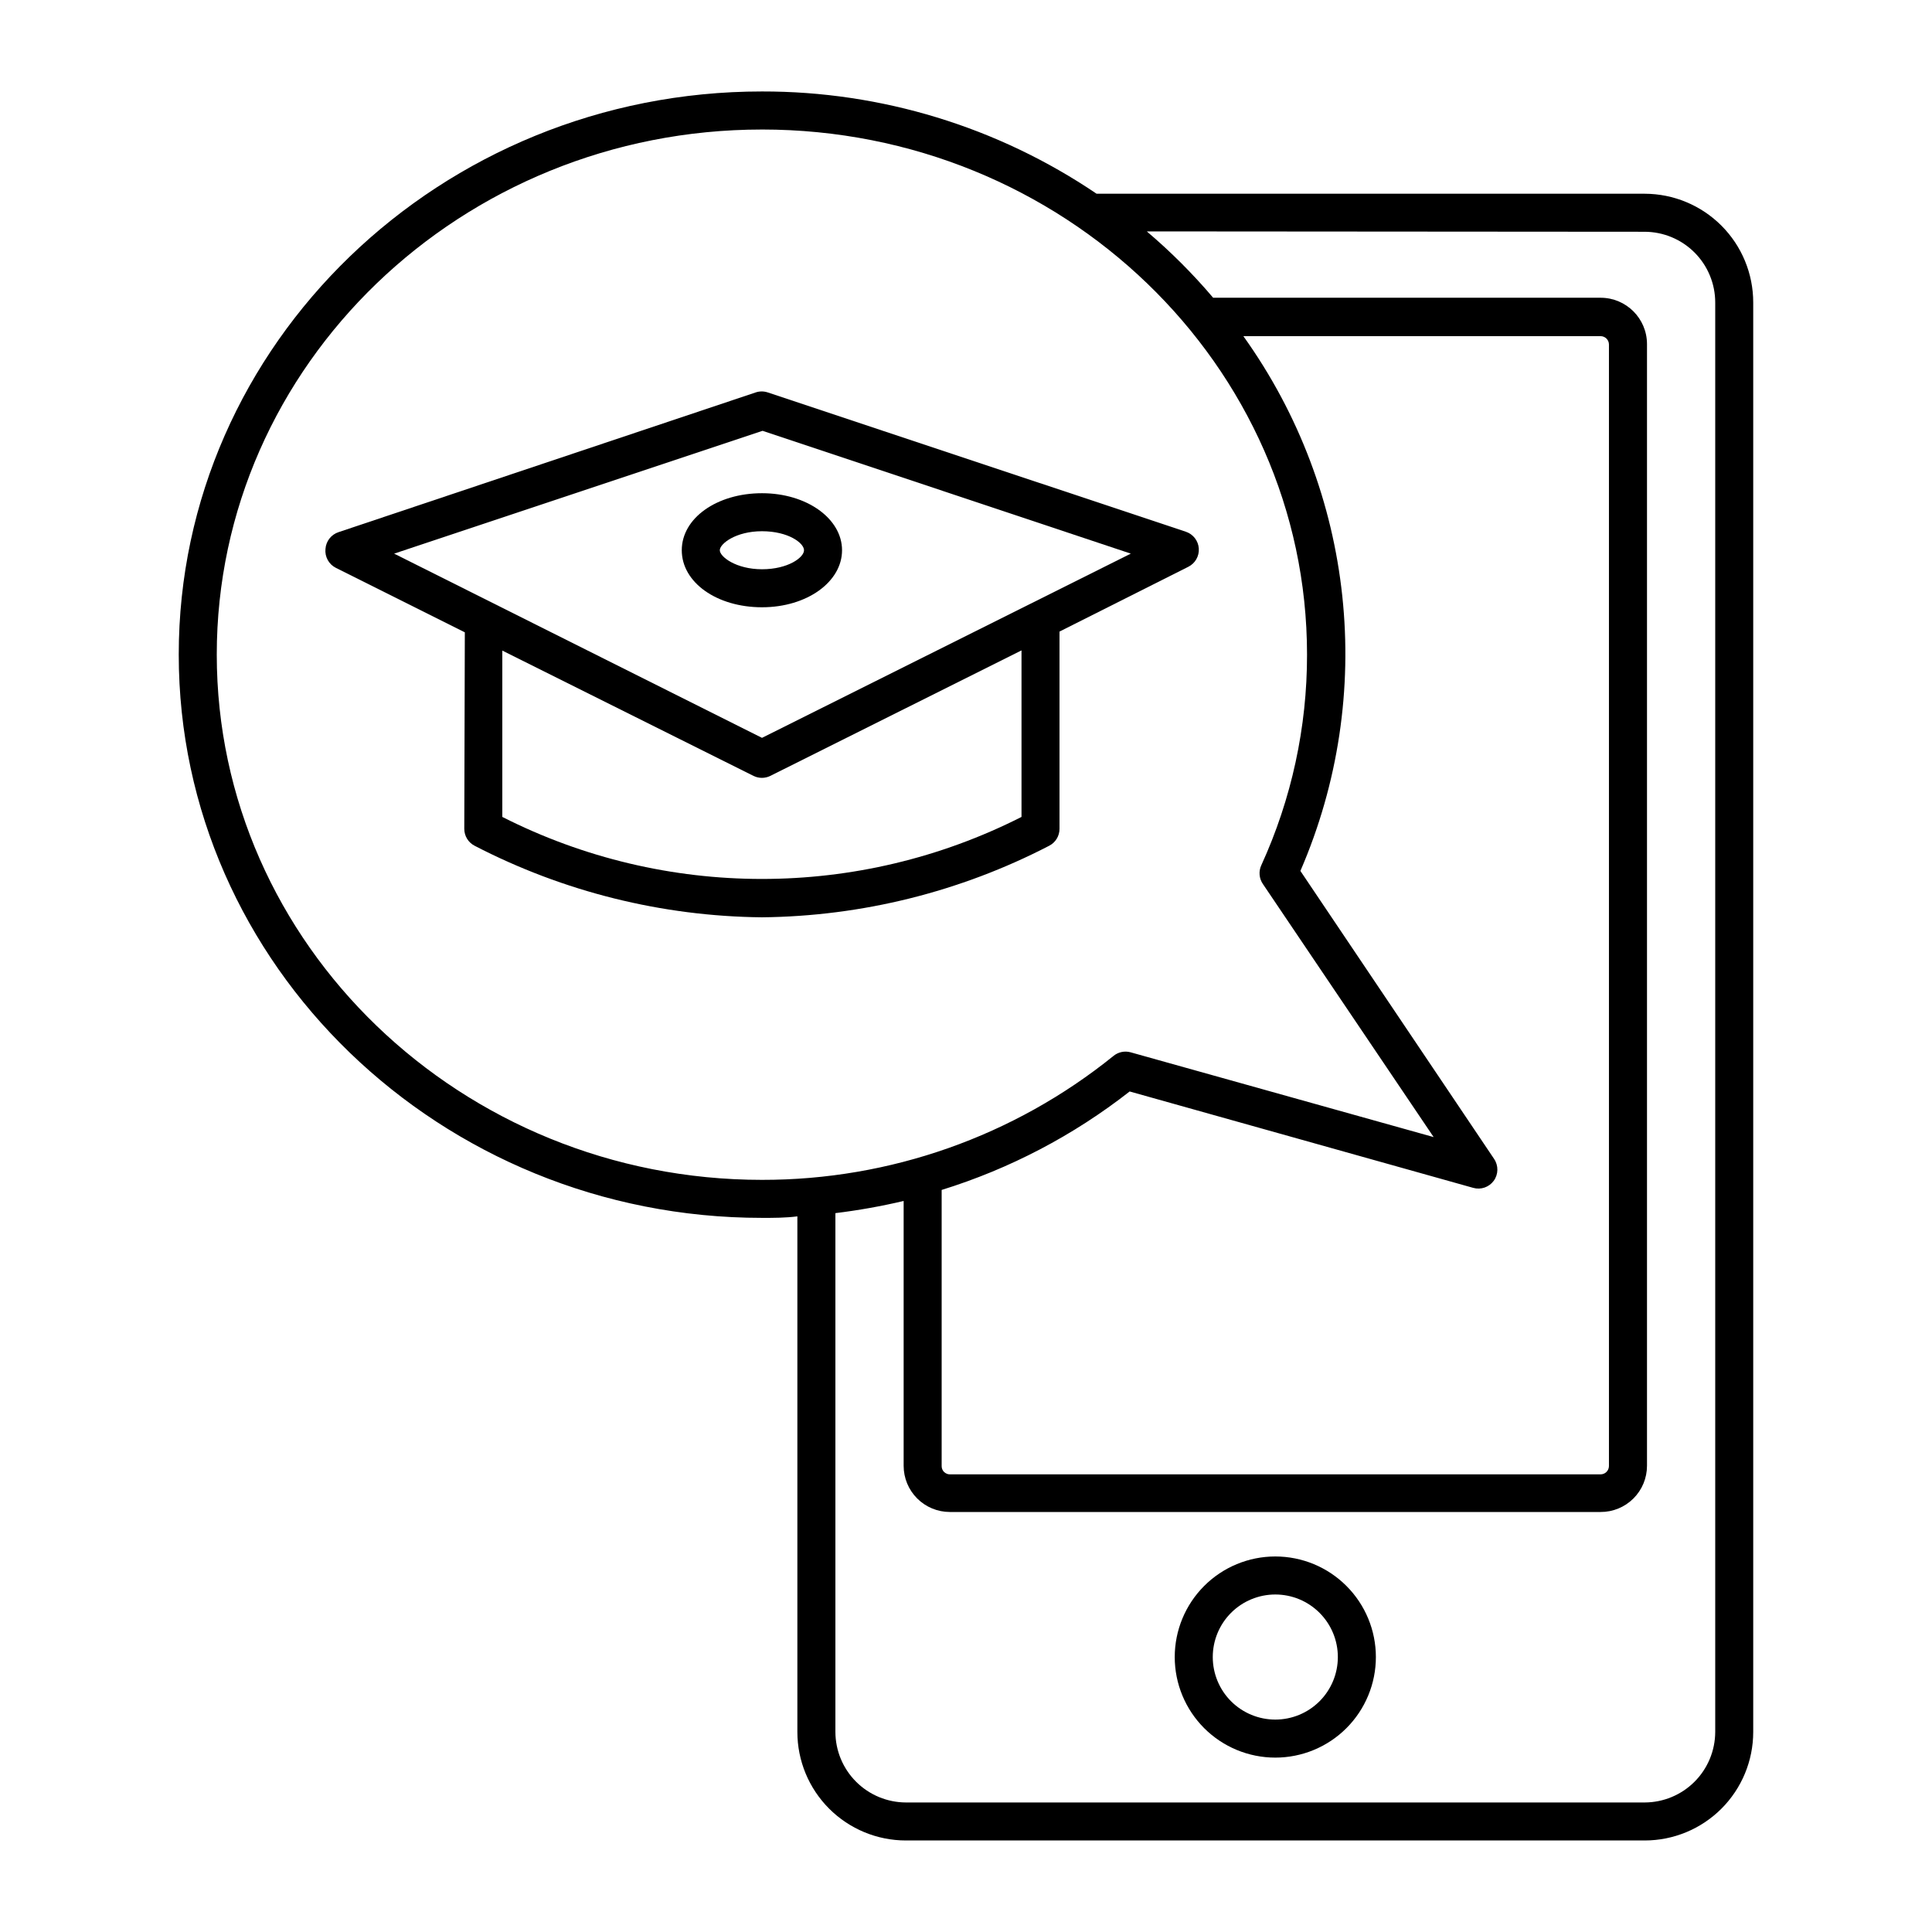
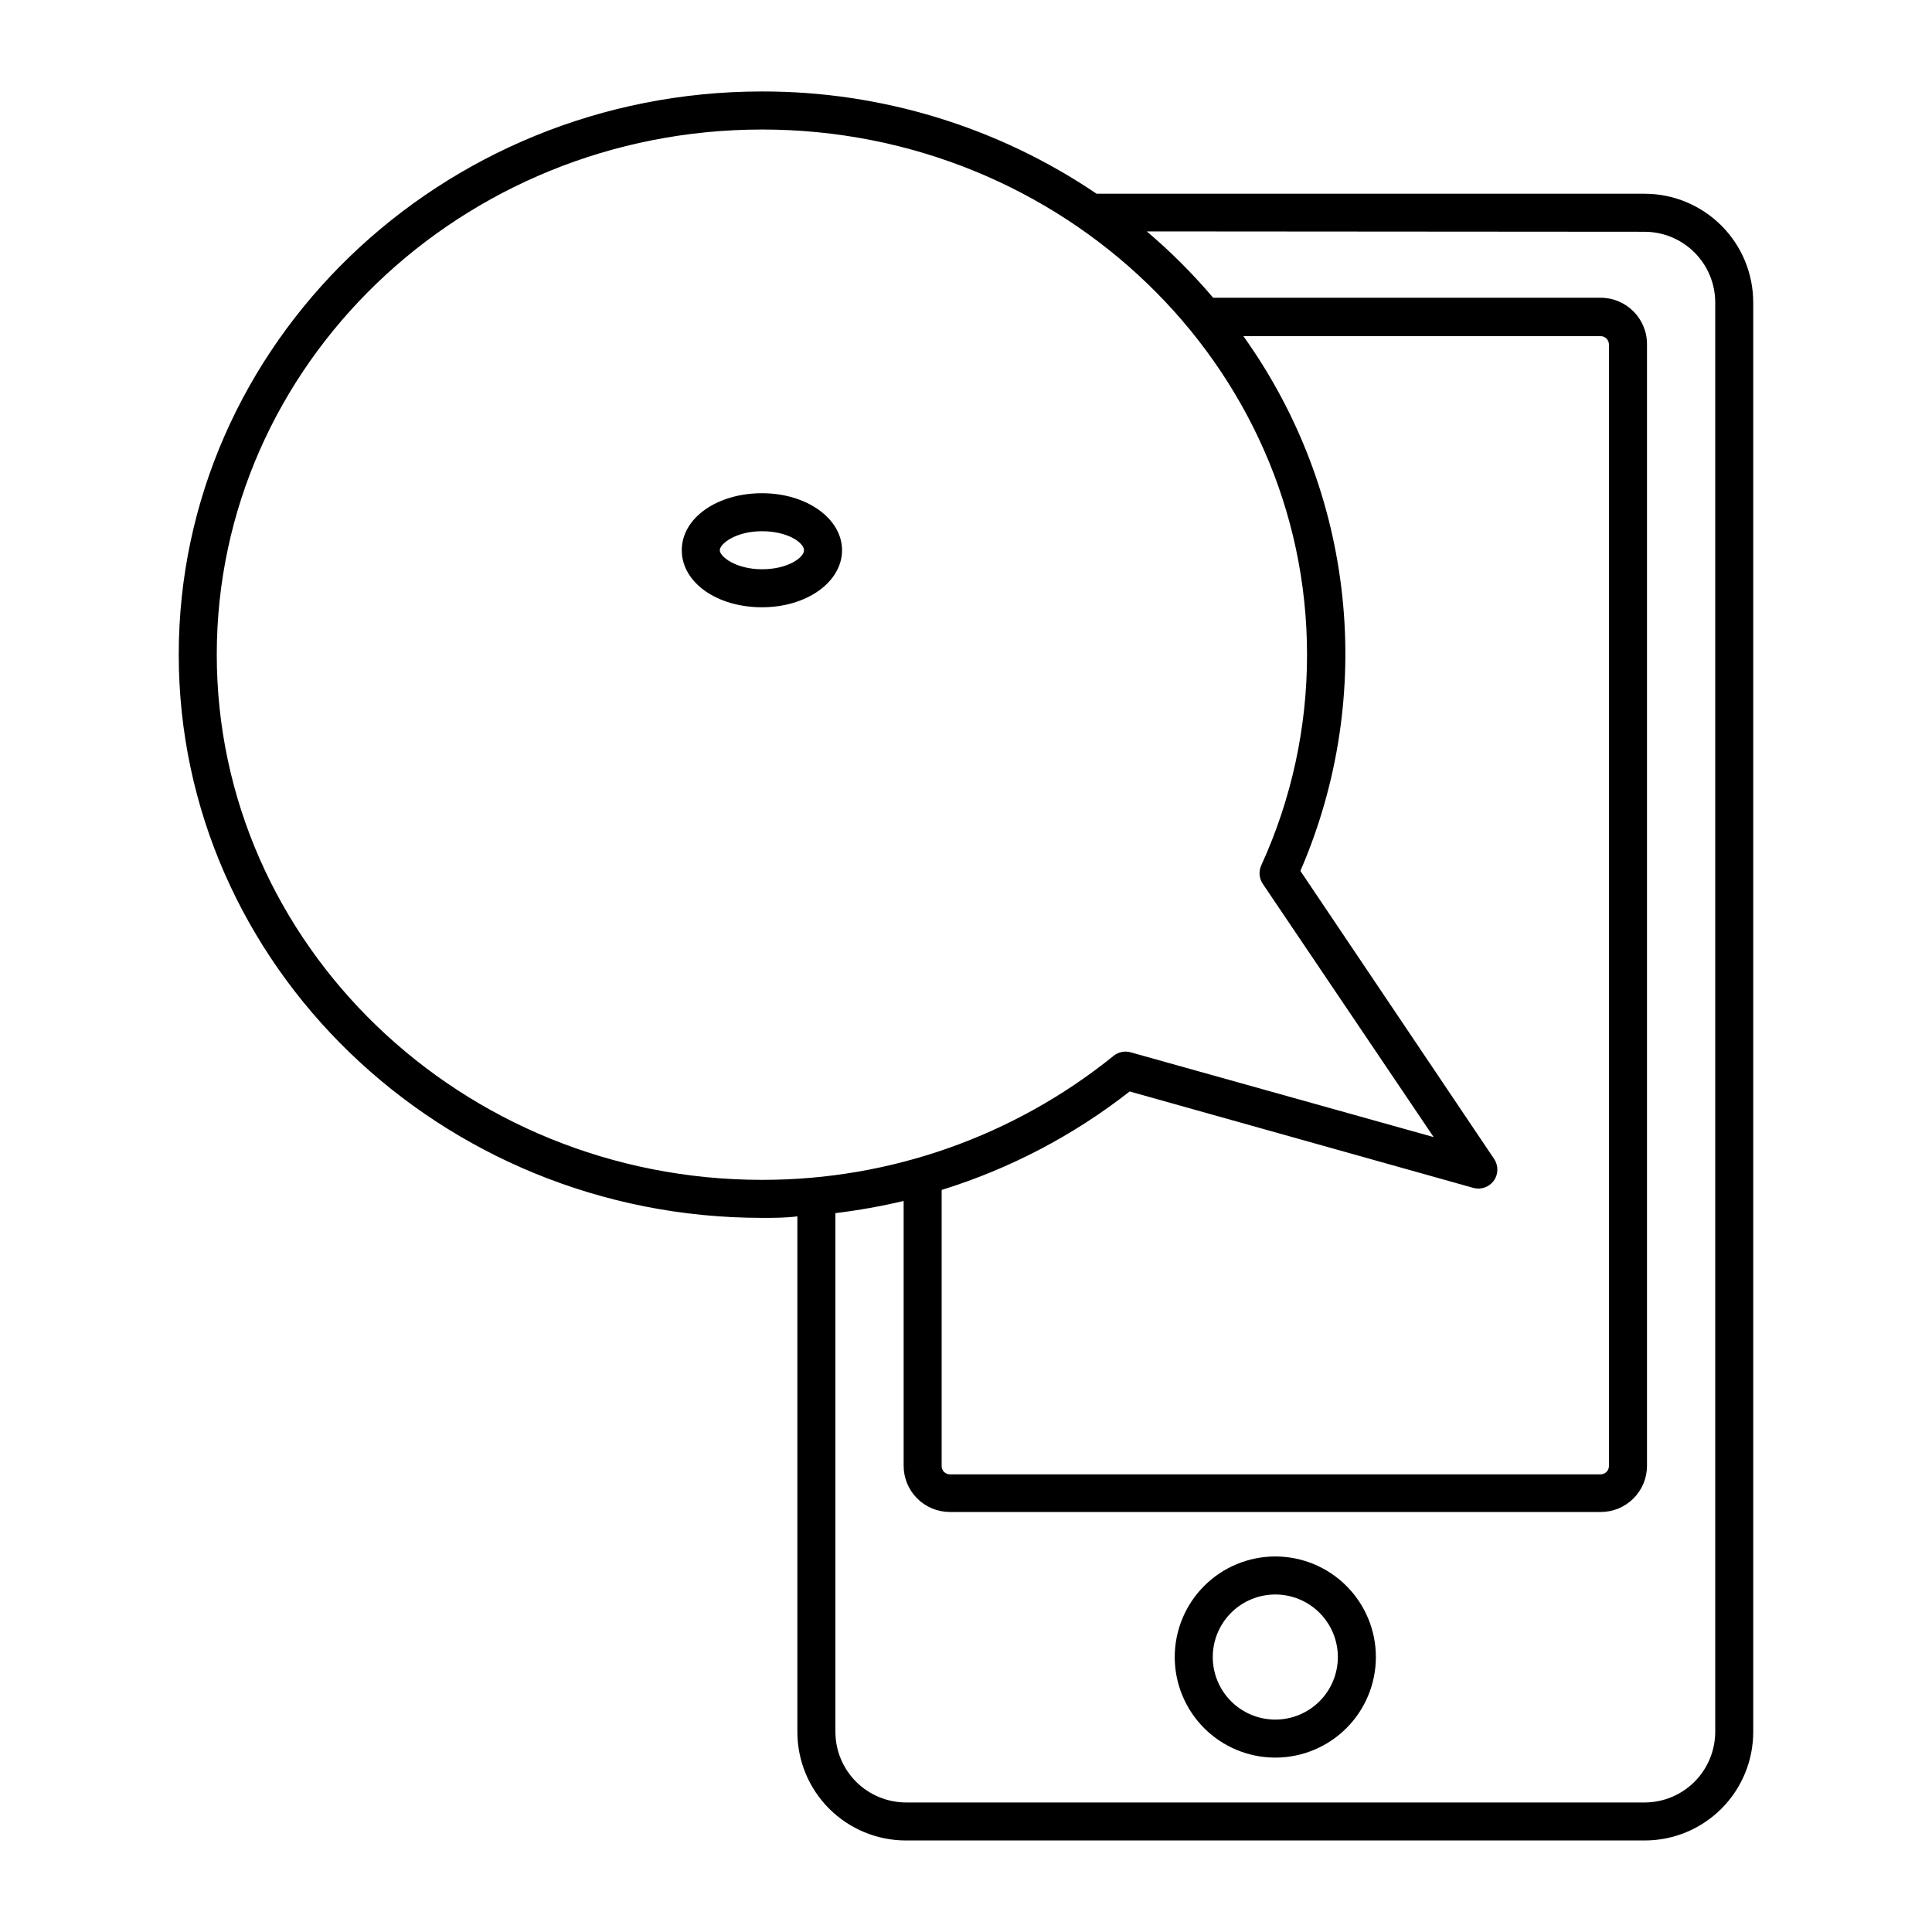
<svg xmlns="http://www.w3.org/2000/svg" fill="#000000" width="800px" height="800px" version="1.1" viewBox="144 144 512 512">
  <g>
    <path d="m481.97 556.48c-7.07 0-13.848 2.809-18.848 7.809-4.996 4.996-7.805 11.777-7.805 18.844 0 7.07 2.809 13.848 7.805 18.848 5 4.996 11.777 7.805 18.848 7.805 7.066 0 13.848-2.809 18.844-7.805 5-5 7.809-11.777 7.809-18.848 0-7.066-2.809-13.848-7.809-18.844-4.996-5-11.777-7.809-18.844-7.809zm0 43.227c-4.394 0-8.613-1.746-11.723-4.852-3.106-3.109-4.852-7.324-4.852-11.723 0-4.394 1.746-8.613 4.852-11.719 3.109-3.109 7.328-4.856 11.723-4.856s8.613 1.746 11.719 4.856c3.109 3.106 4.856 7.324 4.856 11.719 0 4.398-1.746 8.613-4.856 11.723-3.106 3.106-7.324 4.852-11.719 4.852z" />
    <path d="m345.94 466.75c3.125 0 6.246 0 9.371-0.402v136.63c0 7.629 3.027 14.945 8.426 20.34 5.394 5.394 12.711 8.426 20.34 8.426h195.78c7.629 0 14.945-3.031 20.34-8.426s8.426-12.711 8.426-20.34v-378.82c0-7.633-3.027-14.957-8.422-20.359s-12.711-8.445-20.344-8.457h-145.25c-26.172-17.715-57.066-27.156-88.668-27.105-85.246 0-154.57 66.957-154.57 149.23 0 82.273 69.324 149.28 154.57 149.28zm233.92-261.33c4.961 0.016 9.715 1.996 13.219 5.508 3.504 3.516 5.473 8.273 5.473 13.234v378.82c-0.016 4.953-1.988 9.699-5.488 13.199-3.504 3.504-8.25 5.477-13.203 5.492h-195.78c-4.953-0.016-9.699-1.988-13.203-5.492-3.5-3.5-5.477-8.246-5.488-13.199v-137.49c6.082-0.742 12.121-1.82 18.086-3.223v70.18c0 3.246 1.289 6.363 3.586 8.656 2.297 2.297 5.41 3.586 8.656 3.586h172.46c3.254 0.016 6.379-1.27 8.688-3.566s3.606-5.418 3.606-8.676v-297.25c0-6.789-5.504-12.293-12.293-12.293h-102.68c-5.371-6.332-11.25-12.211-17.582-17.582zm-39.902 245.71-51.34-76.328c20.191-46.617 14.457-100.41-15.113-141.72h94.668c0.586 0 1.148 0.234 1.566 0.648 0.414 0.418 0.648 0.98 0.648 1.57v297.25c-0.027 1.203-1.012 2.168-2.215 2.168h-172.46c-1.195 0-2.164-0.973-2.164-2.168v-73.203c18.055-5.602 34.938-14.445 49.824-26.098l91.039 25.543c2.027 0.578 4.195-0.168 5.441-1.863 1.254-1.719 1.293-4.035 0.102-5.793zm-194.02-272.81c79.652 0 144.44 62.422 144.44 139.15 0.023 19.246-4.102 38.27-12.094 55.773-0.777 1.629-0.625 3.551 0.406 5.039l45.242 67.055-80.309-22.469c-1.578-0.438-3.269-0.078-4.535 0.957-26.371 21.301-59.258 32.898-93.152 32.848-79.652 0-144.49-62.422-144.49-139.2-0.004-76.777 64.84-139.15 144.49-139.15z" />
-     <path d="m267.04 363.62c-0.012 1.914 1.062 3.672 2.769 4.531 23.543 12.188 49.617 18.676 76.129 18.945 26.488-0.273 52.547-6.762 76.074-18.945 1.711-0.859 2.785-2.617 2.769-4.531v-52.246l34.16-17.18c1.812-0.914 2.898-2.828 2.754-4.856-0.141-2.023-1.488-3.766-3.41-4.414l-110.84-36.93h0.004c-1.031-0.344-2.144-0.344-3.176 0l-110.54 37.027c-1.953 0.633-3.332 2.387-3.477 4.434-0.219 2.094 0.887 4.106 2.769 5.039l34.16 17.078zm147.67-3.125c-43.246 21.914-94.344 21.914-137.59 0v-44.082l66.551 33.199c1.414 0.703 3.074 0.703 4.484 0l66.555-33.25zm-166.26-69.777 97.637-32.547 97.59 32.547-97.738 48.82z" />
    <path d="m367.15 289.82c0-8.363-9.32-15.113-21.211-15.113s-21.262 6.551-21.262 15.113c0 8.566 9.32 15.113 21.262 15.113s21.211-6.75 21.211-15.113zm-32.395 0c0-1.715 4.231-5.039 11.184-5.039s11.133 3.125 11.133 5.039c0 1.914-4.231 5.039-11.133 5.039-6.898-0.004-11.184-3.328-11.184-5.039z" />
  </g>
</svg>